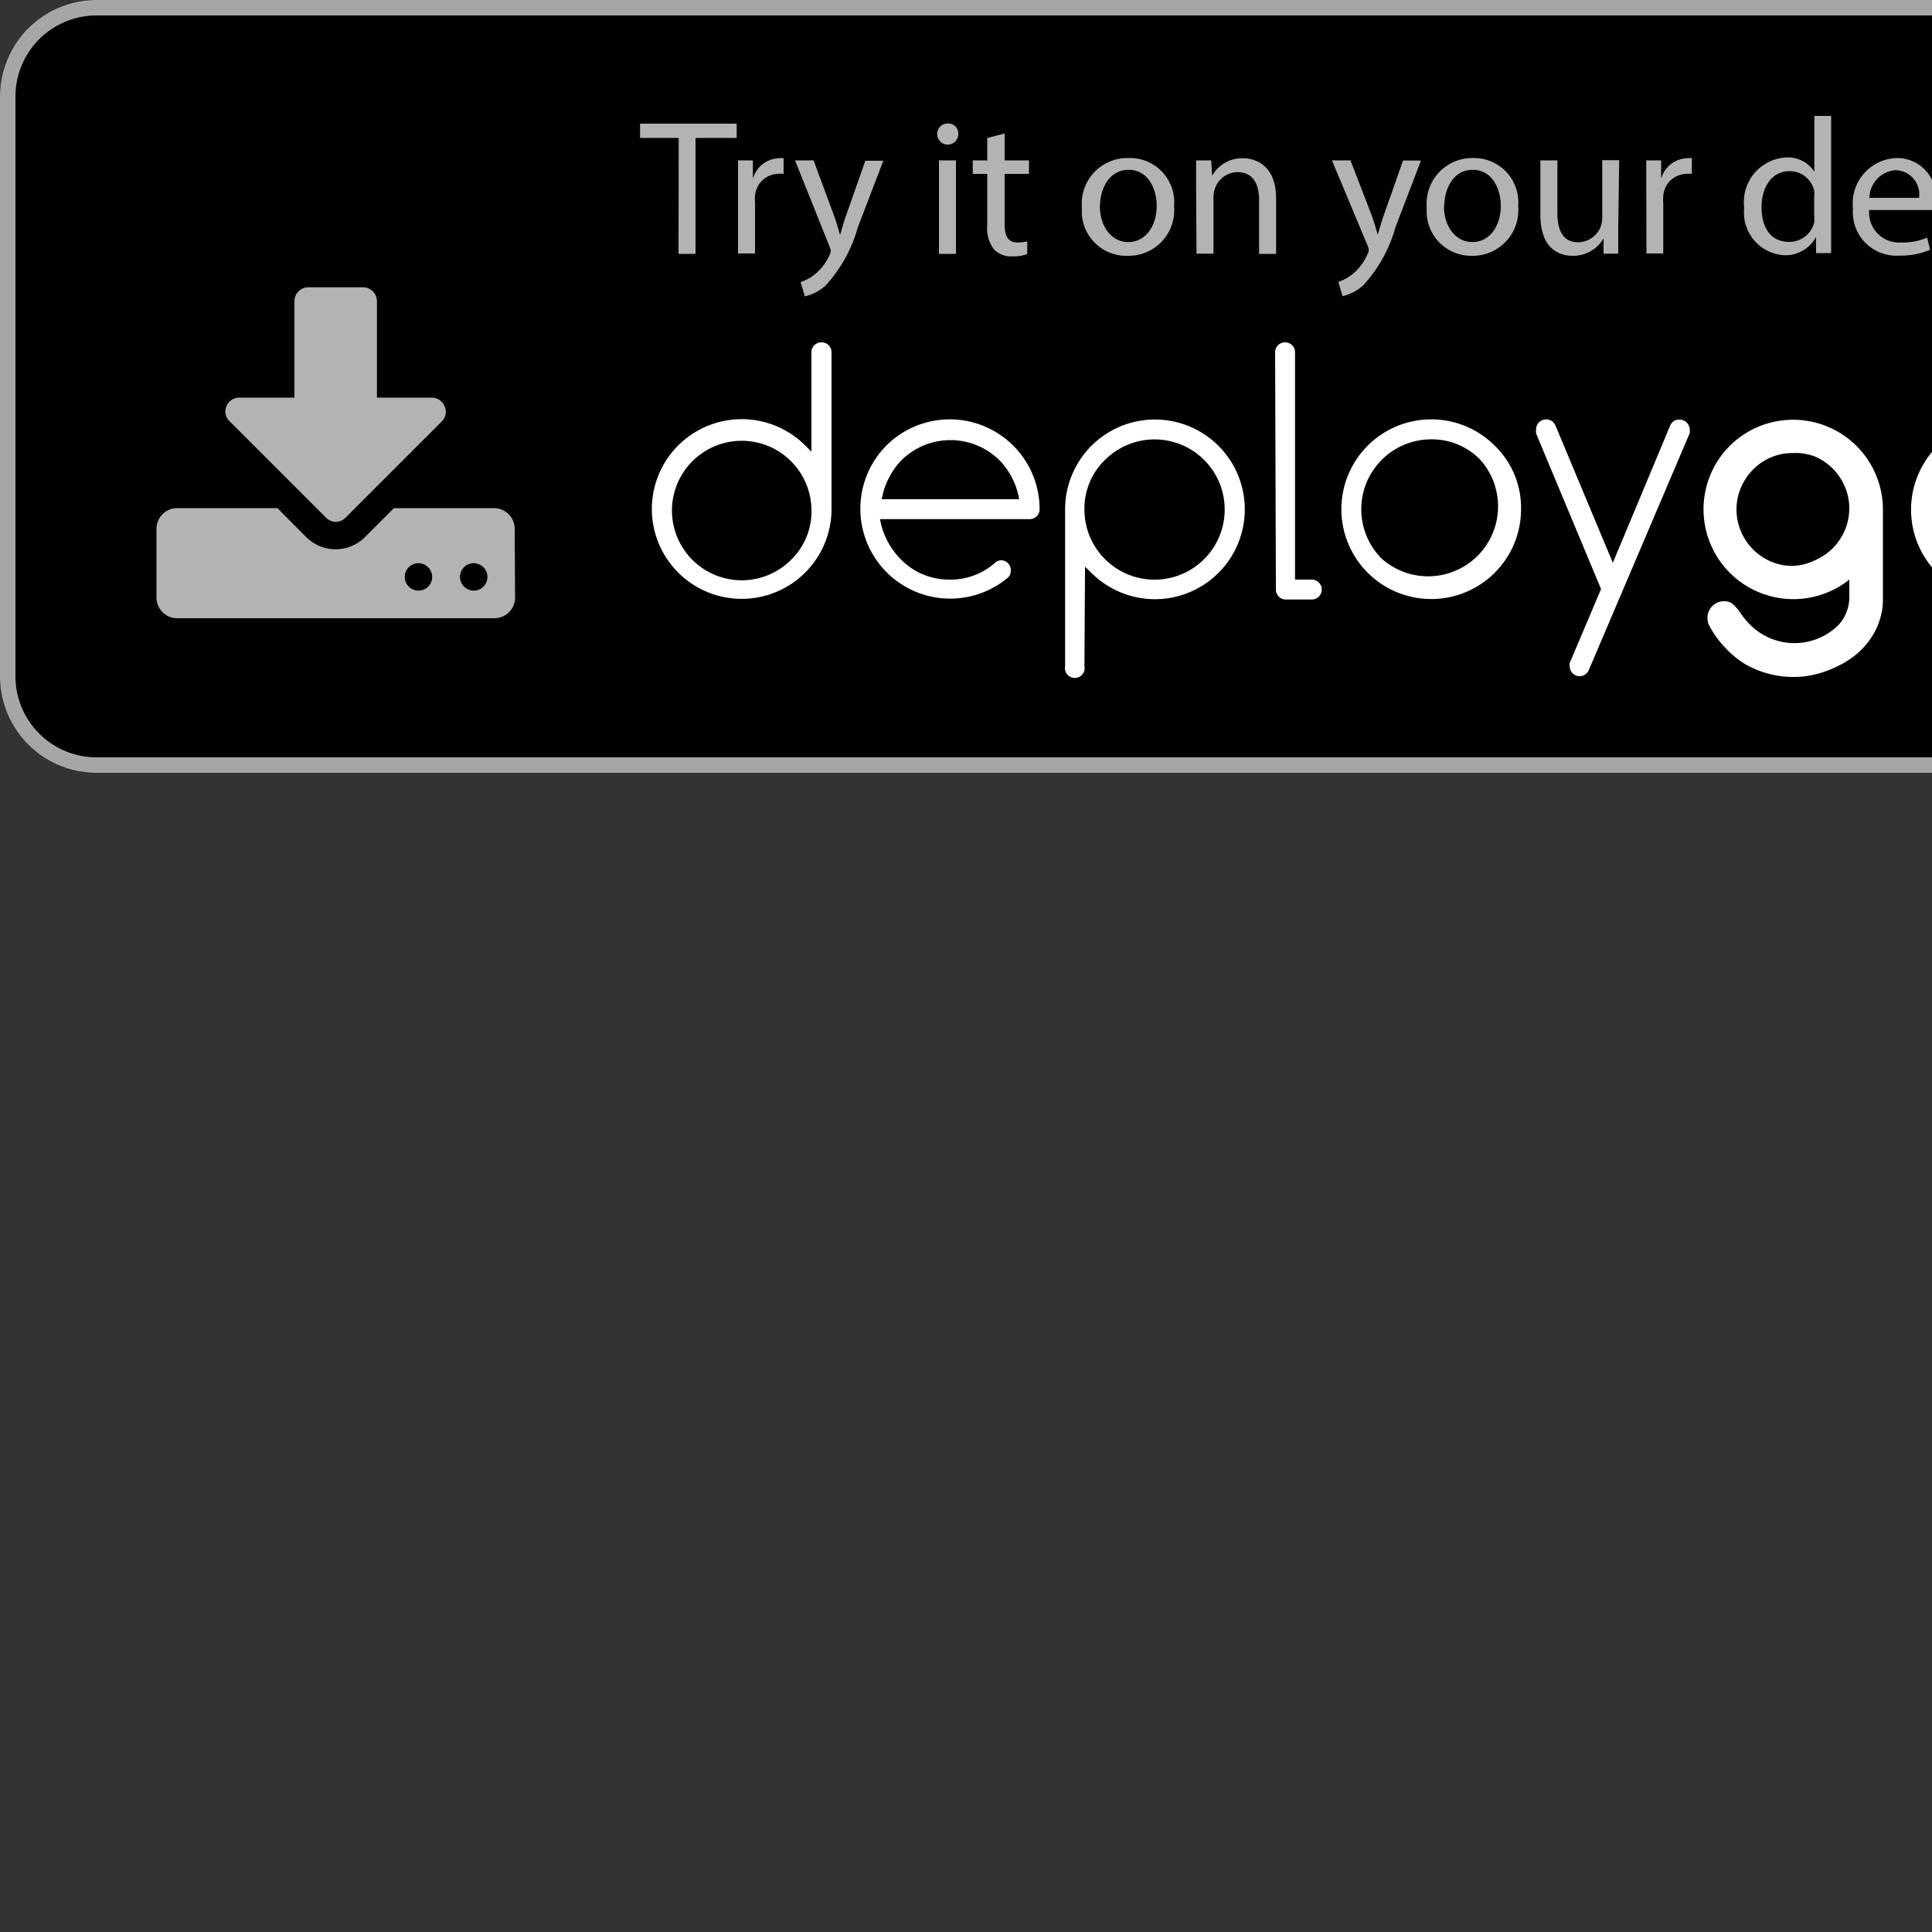
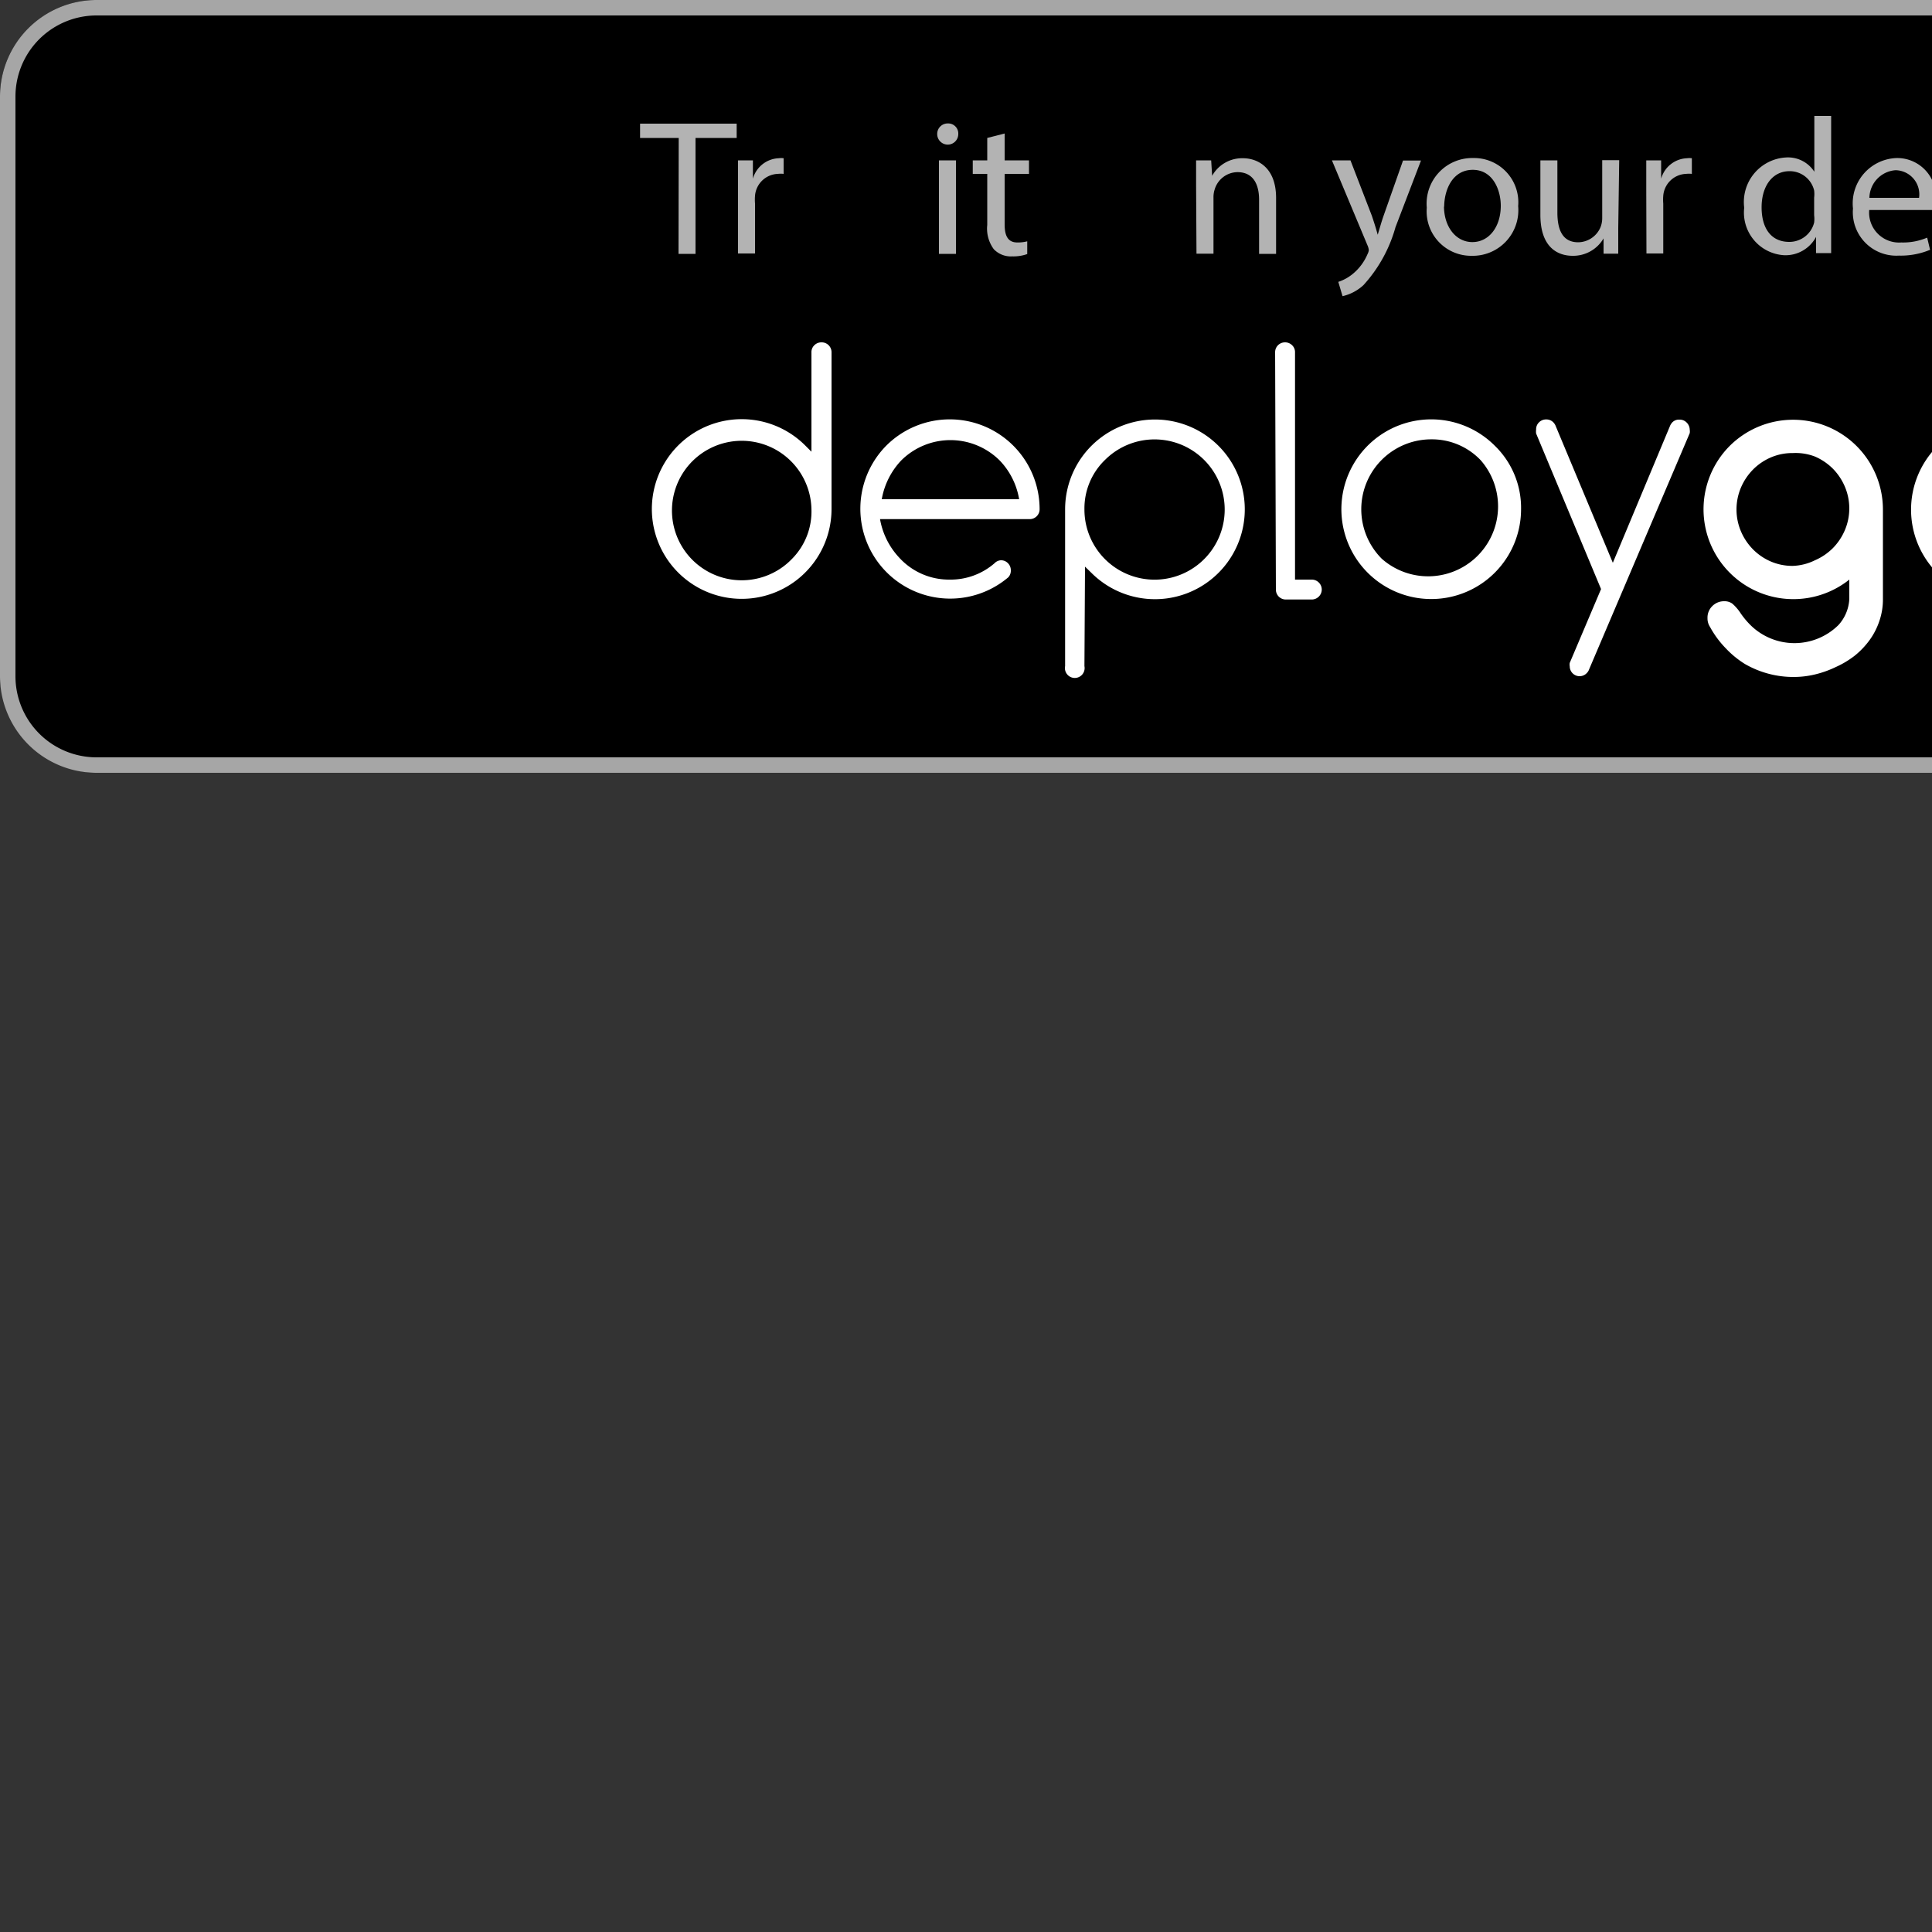
<svg width="100" height="100">
  <rect width="100%" height="100%" fill="#333333" stroke="none" />
  <g style="fill:black;fill-opacity:1;stroke:none;stroke-width:1;stroke-opacity:0;fill-rule:nonzero;">
    <g style="">
      <rect x="0" y="0" width="135" height="40" rx="5" ry="5" />
    </g>
    <g style="fill:#a6a6a6;">
      <path d="M130,.8A4.2,4.2,0,0,1,134.2,5V35a4.2,4.2,0,0,1-4.2,4.2H5A4.2,4.2,0,0,1,.8,35V5A4.2,4.2,0,0,1,5,.8H130m0-.8H5A5,5,0,0,0,0,5V35a5,5,0,0,0,5,5H130a5,5,0,0,0,5-5V5a5,5,0,0,0-5-5Z" />
    </g>
    <g style="fill:#b3b3b3;">
-       <path d="M26.66,30.94A1.07,1.07,0,0,1,25.59,32H9.17A1.07,1.07,0,0,1,8.1,30.94V27.37A1.07,1.07,0,0,1,9.17,26.3h5.19l1.51,1.52a2.15,2.15,0,0,0,3,0l1.52-1.52h5.18a1.07,1.07,0,0,1,1.07,1.07ZM22.88,21.8l-5,5a.7.7,0,0,1-1,0l-5-5a.7.7,0,0,1-.16-.78.72.72,0,0,1,.66-.44h2.86v-5a.72.72,0,0,1,.71-.71H18.8a.72.72,0,0,1,.71.71v5h2.86A.72.72,0,0,1,23,21,.7.7,0,0,1,22.88,21.8Zm-1.22,7.35a.71.71,0,1,0,.71.71A.72.72,0,0,0,21.66,29.15Zm2.86,0a.71.71,0,1,0,.71.71A.72.72,0,0,0,24.52,29.15Z" />
-     </g>
+       </g>
    <g style="fill:#b3b3b3;">
      <path d="M35.13,7.14h-2V6.4h5v.74H36v6h-.88Z" />
    </g>
    <g style="fill:#b3b3b3;">
      <path d="M38.2,9.81c0-.57,0-1.06,0-1.51h.77l0,.95h0a1.45,1.45,0,0,1,1.34-1.06,1,1,0,0,1,.25,0V9a1.32,1.32,0,0,0-.3,0,1.23,1.23,0,0,0-1.18,1.13,2.52,2.52,0,0,0,0,.41v2.58H38.2Z" />
    </g>
    <g style="fill:#b3b3b3;">
-       <path d="M42.11,8.3l1.06,2.86c.11.32.23.7.31,1h0c.09-.29.19-.66.31-1l1-2.84h.93l-1.32,3.45a7.37,7.37,0,0,1-1.66,3,2.38,2.38,0,0,1-1.08.57l-.22-.74a2.33,2.33,0,0,0,.77-.43,2.67,2.67,0,0,0,.74-1A.63.63,0,0,0,43,13a.76.76,0,0,0-.06-.23L41.15,8.3Z" />
-     </g>
+       </g>
    <g style="fill:#b3b3b3;">
      <path d="M49.6,6.94a.54.54,0,0,1-1.09,0,.54.54,0,0,1,.55-.55A.52.52,0,0,1,49.6,6.94Zm-1,6.2V8.3h.88v4.84Z" />
    </g>
    <g style="fill:#b3b3b3;">
      <path d="M52,6.91V8.3h1.26V9H52v2.61c0,.6.17.94.66.94a1.94,1.94,0,0,0,.51-.06l0,.66a2.15,2.15,0,0,1-.78.12,1.22,1.22,0,0,1-.95-.37,1.79,1.79,0,0,1-.34-1.26V9h-.75V8.3h.75V7.14Z" />
    </g>
    <g style="fill:#b3b3b3;">
-       <path d="M60.77,10.67a2.36,2.36,0,0,1-2.41,2.57A2.3,2.3,0,0,1,56,10.75a2.36,2.36,0,0,1,2.4-2.57A2.29,2.29,0,0,1,60.77,10.67Zm-3.84,0c0,1.06.61,1.86,1.47,1.86s1.47-.79,1.47-1.88c0-.82-.41-1.86-1.45-1.86S56.93,9.81,56.93,10.72Z" />
-     </g>
+       </g>
    <g style="fill:#b3b3b3;">
      <path d="M61.91,9.61c0-.5,0-.91,0-1.31h.78l.05.8h0a1.78,1.78,0,0,1,1.6-.91c.67,0,1.71.4,1.71,2.06v2.89h-.88V10.34c0-.78-.29-1.43-1.12-1.43a1.25,1.25,0,0,0-1.18.9,1.27,1.27,0,0,0-.06.41v2.91h-.88Z" />
    </g>
    <g style="fill:#b3b3b3;">
      <path d="M69.9,8.3,71,11.15c.11.32.23.7.31,1h0c.09-.29.19-.66.31-1l1-2.84h.93l-1.32,3.45a7.37,7.37,0,0,1-1.66,3,2.38,2.38,0,0,1-1.08.57l-.22-.74a2.33,2.33,0,0,0,.77-.43,2.67,2.67,0,0,0,.74-1,.63.63,0,0,0,.07-.21.76.76,0,0,0-.06-.23L68.94,8.3Z" />
    </g>
    <g style="fill:#b3b3b3;">
      <path d="M78.58,10.67a2.36,2.36,0,0,1-2.41,2.57,2.3,2.3,0,0,1-2.32-2.49,2.36,2.36,0,0,1,2.4-2.57A2.29,2.29,0,0,1,78.58,10.67Zm-3.84,0c0,1.06.61,1.86,1.47,1.86s1.47-.79,1.47-1.88c0-.82-.41-1.86-1.45-1.86S74.75,9.81,74.75,10.72Z" />
    </g>
    <g style="fill:#b3b3b3;">
      <path d="M83.76,11.81c0,.5,0,.94,0,1.32H83l0-.79h0a1.82,1.82,0,0,1-1.6.9c-.76,0-1.67-.42-1.67-2.12V8.3h.88V11c0,.92.28,1.54,1.08,1.54a1.27,1.27,0,0,0,1.16-.8,1.29,1.29,0,0,0,.08-.45v-3h.88Z" />
    </g>
    <g style="fill:#b3b3b3;">
      <path d="M85.21,9.81c0-.57,0-1.06,0-1.51h.77l0,.95h0a1.45,1.45,0,0,1,1.34-1.06,1,1,0,0,1,.25,0V9a1.32,1.32,0,0,0-.3,0,1.23,1.23,0,0,0-1.18,1.13,2.52,2.52,0,0,0,0,.41v2.58h-.87Z" />
    </g>
    <g style="fill:#b3b3b3;">
      <path d="M94.78,6v5.85c0,.43,0,.92,0,1.25H94l0-.84h0a1.79,1.79,0,0,1-1.65.95,2.21,2.21,0,0,1-2.07-2.46,2.31,2.31,0,0,1,2.17-2.6,1.62,1.62,0,0,1,1.46.74h0V6Zm-.88,4.23a1.59,1.59,0,0,0,0-.37,1.3,1.3,0,0,0-1.27-1c-.91,0-1.45.8-1.45,1.87s.48,1.79,1.43,1.79a1.32,1.32,0,0,0,1.29-1,1.57,1.57,0,0,0,0-.38Z" />
    </g>
    <g style="fill:#b3b3b3;">
      <path d="M96.75,10.87a1.55,1.55,0,0,0,1.66,1.68,3.18,3.18,0,0,0,1.34-.25l.15.63a3.92,3.92,0,0,1-1.61.3,2.25,2.25,0,0,1-2.38-2.44,2.35,2.35,0,0,1,2.27-2.61,2,2,0,0,1,2,2.28,3.16,3.16,0,0,1,0,.41Zm2.58-.63a1.25,1.25,0,0,0-1.22-1.43,1.46,1.46,0,0,0-1.35,1.43Z" />
    </g>
    <g style="fill:#b3b3b3;">
      <path d="M101.56,8.3l.95,2.72a12.25,12.25,0,0,1,.39,1.24h0c.11-.4.25-.8.41-1.24l.94-2.72h.92l-1.9,4.84h-.84L100.62,8.3Z" />
    </g>
    <g style="fill:#b3b3b3;">
-       <path d="M107.05,6.94a.54.54,0,0,1-1.09,0,.54.54,0,0,1,.55-.55A.52.52,0,0,1,107.05,6.94Zm-1,6.2V8.3H107v4.84Z" />
+       <path d="M107.05,6.94a.54.54,0,0,1-1.09,0,.54.54,0,0,1,.55-.55Zm-1,6.2V8.3H107v4.84Z" />
    </g>
    <g style="fill:#b3b3b3;">
      <path d="M111.86,13a3.24,3.24,0,0,1-1.39.28,2.3,2.3,0,0,1-2.41-2.47,2.46,2.46,0,0,1,2.6-2.57,2.94,2.94,0,0,1,1.22.25l-.2.68a2,2,0,0,0-1-.23A1.67,1.67,0,0,0,109,10.72a1.66,1.66,0,0,0,1.68,1.81,2.49,2.49,0,0,0,1.08-.24Z" />
    </g>
    <g style="fill:#b3b3b3;">
      <path d="M113.28,10.87a1.55,1.55,0,0,0,1.66,1.68,3.18,3.18,0,0,0,1.34-.25l.15.63a3.92,3.92,0,0,1-1.61.3,2.25,2.25,0,0,1-2.38-2.44,2.35,2.35,0,0,1,2.27-2.61,2,2,0,0,1,2,2.28,3.16,3.16,0,0,1,0,.41Zm2.58-.63a1.25,1.25,0,0,0-1.22-1.43,1.46,1.46,0,0,0-1.35,1.43Z" />
    </g>
    <g style="fill:#fff;">
      <path d="M42,18.24a.49.49,0,0,1,.15-.37.51.51,0,0,1,.37-.15.51.51,0,0,1,.52.51v8.12a4.65,4.65,0,1,1-1.36-3.29l.32.32Zm0,8.12A3.61,3.61,0,1,0,41,28.92,3.48,3.48,0,0,0,42,26.36Z" />
    </g>
    <g style="fill:#fff;">
      <path d="M51.8,29a.49.49,0,0,1,.37.15.51.51,0,0,1,.15.37.5.5,0,0,1-.13.36,4.65,4.65,0,0,1-6.32-6.81,4.65,4.65,0,0,1,7.94,3.29.51.51,0,0,1-.51.51H45.55a3.89,3.89,0,0,0,1,2A3.48,3.48,0,0,0,49.16,30a3.46,3.46,0,0,0,2.32-.85A.49.49,0,0,1,51.8,29Zm.95-3.16a3.79,3.79,0,0,0-1-2,3.61,3.61,0,0,0-5.11,0,3.89,3.89,0,0,0-1,2Z" />
    </g>
    <g style="fill:#fff;">
      <path d="M56.13,34.48a.51.51,0,1,1-1,0V26.36a4.65,4.65,0,1,1,1.36,3.29l-.33-.32Zm0-8.12A3.63,3.63,0,1,0,57.2,23.8,3.49,3.49,0,0,0,56.13,26.36Z" />
    </g>
    <g style="fill:#fff;">
      <path d="M66,18.23a.51.51,0,0,1,.51-.51.51.51,0,0,1,.37.15.49.49,0,0,1,.15.37V30h.86a.51.51,0,0,1,.37.15.51.51,0,0,1,0,.73.51.51,0,0,1-.37.15H66.55a.51.51,0,0,1-.51-.51Z" />
    </g>
    <g style="fill:#fff;">
      <path d="M78.73,26.36a4.65,4.65,0,1,1-1.36-3.29A4.48,4.48,0,0,1,78.73,26.36Zm-4.65-3.62a3.62,3.62,0,0,0-2.56,6.18,3.62,3.62,0,0,0,5.11-5.11A3.48,3.48,0,0,0,74.08,22.74Z" />
    </g>
    <g style="fill:#fff;">
      <path d="M82.87,30.49l-3.36-8.05a.73.73,0,0,1,0-.21.49.49,0,0,1,.15-.37.51.51,0,0,1,.37-.15.5.5,0,0,1,.37.15.58.58,0,0,1,.13.21l2.95,7.06,2.95-7.06a.63.63,0,0,1,.14-.22.48.48,0,0,1,.36-.13.5.5,0,0,1,.37.15.53.53,0,0,1,.16.37.57.57,0,0,1,0,.18L82.25,34.65a.5.5,0,0,1-.12.19.51.51,0,0,1-.37.16.51.51,0,0,1-.51-.51.45.45,0,0,1,0-.18Z" />
    </g>
    <g style="fill:#fff;">
      <path d="M95.72,30a4.65,4.65,0,0,1-6.2-6.91,4.65,4.65,0,0,1,7.94,3.29V31a3.43,3.43,0,0,1-.18,1.13,3.65,3.65,0,0,1-.51,1,4.25,4.25,0,0,1-.76.8,4.79,4.79,0,0,1-1,.6,5.32,5.32,0,0,1-1.07.38,4.71,4.71,0,0,1-1.11.13,5,5,0,0,1-1.3-.17,5,5,0,0,1-1.21-.5,4.9,4.9,0,0,1-1-.82,5,5,0,0,1-.81-1.1.8.8,0,0,1-.13-.46.83.83,0,0,1,.25-.62.85.85,0,0,1,.62-.25.69.69,0,0,1,.41.12,2.38,2.38,0,0,1,.44.51,4.3,4.3,0,0,0,.5.6,3.24,3.24,0,0,0,4.56,0A2.16,2.16,0,0,0,95.72,31ZM92.8,23.45a2.83,2.83,0,0,0-1.15.23,2.93,2.93,0,0,0-.92.63,3,3,0,0,0-.62.93,2.9,2.9,0,0,0,0,2.26,3,3,0,0,0,.62.93,2.93,2.93,0,0,0,.92.63,2.83,2.83,0,0,0,1.15.23A2.8,2.8,0,0,0,93.94,29a3,3,0,0,0,.93-.63,3,3,0,0,0,.62-.93,2.88,2.88,0,0,0,0-2.25,3,3,0,0,0-.62-.93,3,3,0,0,0-.93-.63A2.8,2.8,0,0,0,92.8,23.45Z" />
    </g>
    <g style="fill:#fff;">
      <path d="M106.48,30.15V30a4.77,4.77,0,0,1-1.35.76,4.53,4.53,0,0,1-1.56.27,4.65,4.65,0,0,1-3.29-7.94,4.65,4.65,0,0,1,7.94,3.29v3.79a.86.86,0,0,1-.86.86.84.84,0,0,1-.62-.25A.83.83,0,0,1,106.48,30.15Zm-2.91-6.7a2.83,2.83,0,0,0-1.15.23,2.93,2.93,0,0,0-.92.63,3,3,0,0,0-.62.93,2.9,2.9,0,0,0,0,2.26,3,3,0,0,0,.62.93,2.93,2.93,0,0,0,.92.63,2.83,2.83,0,0,0,1.15.23A2.8,2.8,0,0,0,104.7,29a3,3,0,0,0,.93-.63,3,3,0,0,0,.62-.93,2.88,2.88,0,0,0,0-2.25,3,3,0,0,0-.62-.93,3,3,0,0,0-.93-.63A2.8,2.8,0,0,0,103.57,23.45Z" />
    </g>
    <g style="fill:#fff;">
      <path d="M110.16,21.71h.39V18.59a.83.83,0,0,1,.25-.61.84.84,0,0,1,.62-.25.86.86,0,0,1,.86.86v3.12h1a.82.82,0,0,1,.61.25.88.88,0,0,1,0,1.23.82.82,0,0,1-.61.25h-1v4.18a1.46,1.46,0,0,0,1.66,1.65.82.82,0,0,1,.61.25.84.84,0,0,1,.25.61.85.85,0,0,1-.25.62.82.82,0,0,1-.61.25q-3.4,0-3.4-3.39V23.45h-.39a.82.82,0,0,1-.6-.25.87.87,0,0,1,0-1.23A.82.82,0,0,1,110.16,21.71Z" />
    </g>
    <g style="fill:#fff;">
      <path d="M122.51,28.39a.84.84,0,0,1,.86.86.86.86,0,0,1-.25.62,4.65,4.65,0,0,1-6.33-6.81,4.65,4.65,0,0,1,6.57,0,4.52,4.52,0,0,1,1,1.5,4.66,4.66,0,0,1,.34,1.79.82.82,0,0,1-.25.62.86.86,0,0,1-.62.25h-6.57a2.85,2.85,0,0,0,.41.83,2.93,2.93,0,0,0,.64.65,3,3,0,0,0,.81.42,3,3,0,0,0,1.93,0,2.77,2.77,0,0,0,.85-.5A.91.91,0,0,1,122.51,28.39Zm.37-2.9a2.77,2.77,0,0,0-.42-.83A3,3,0,0,0,121,23.6a2.86,2.86,0,0,0-.92-.15,2.9,2.9,0,0,0-.92.15,3,3,0,0,0-.82.42,2.87,2.87,0,0,0-.65.65,2.67,2.67,0,0,0-.41.83Z" />
    </g>
  </g>
</svg>